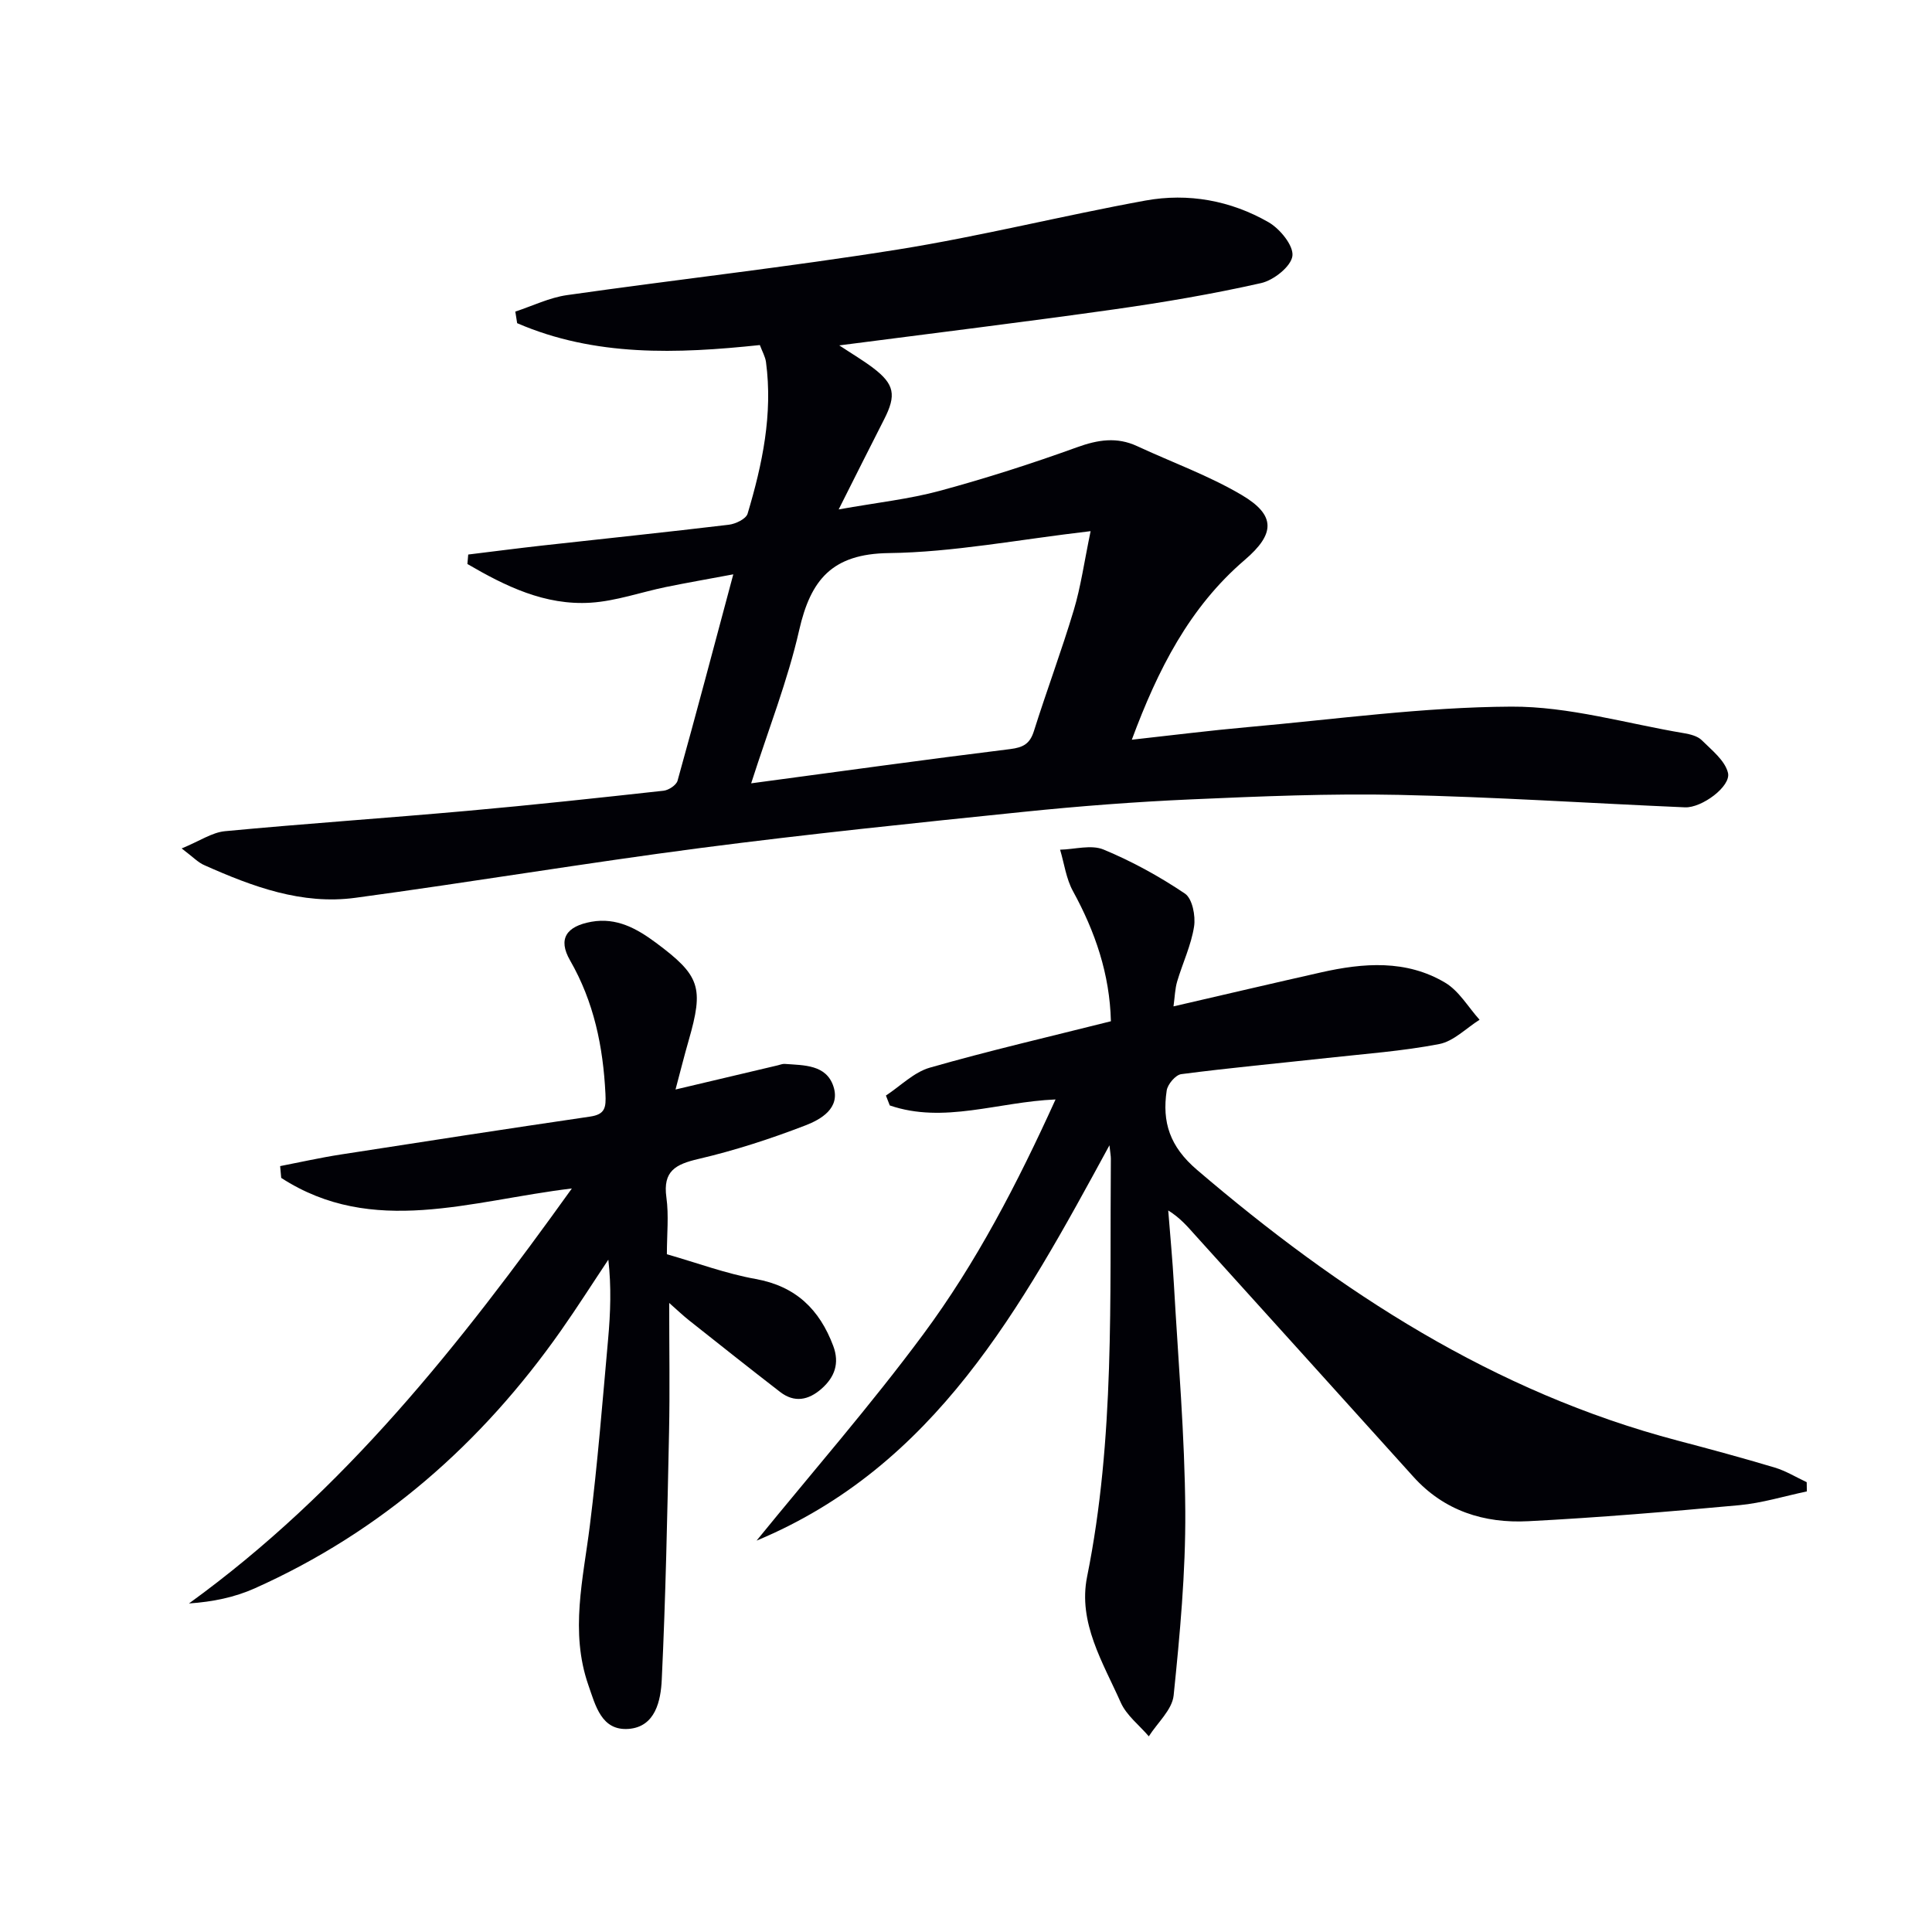
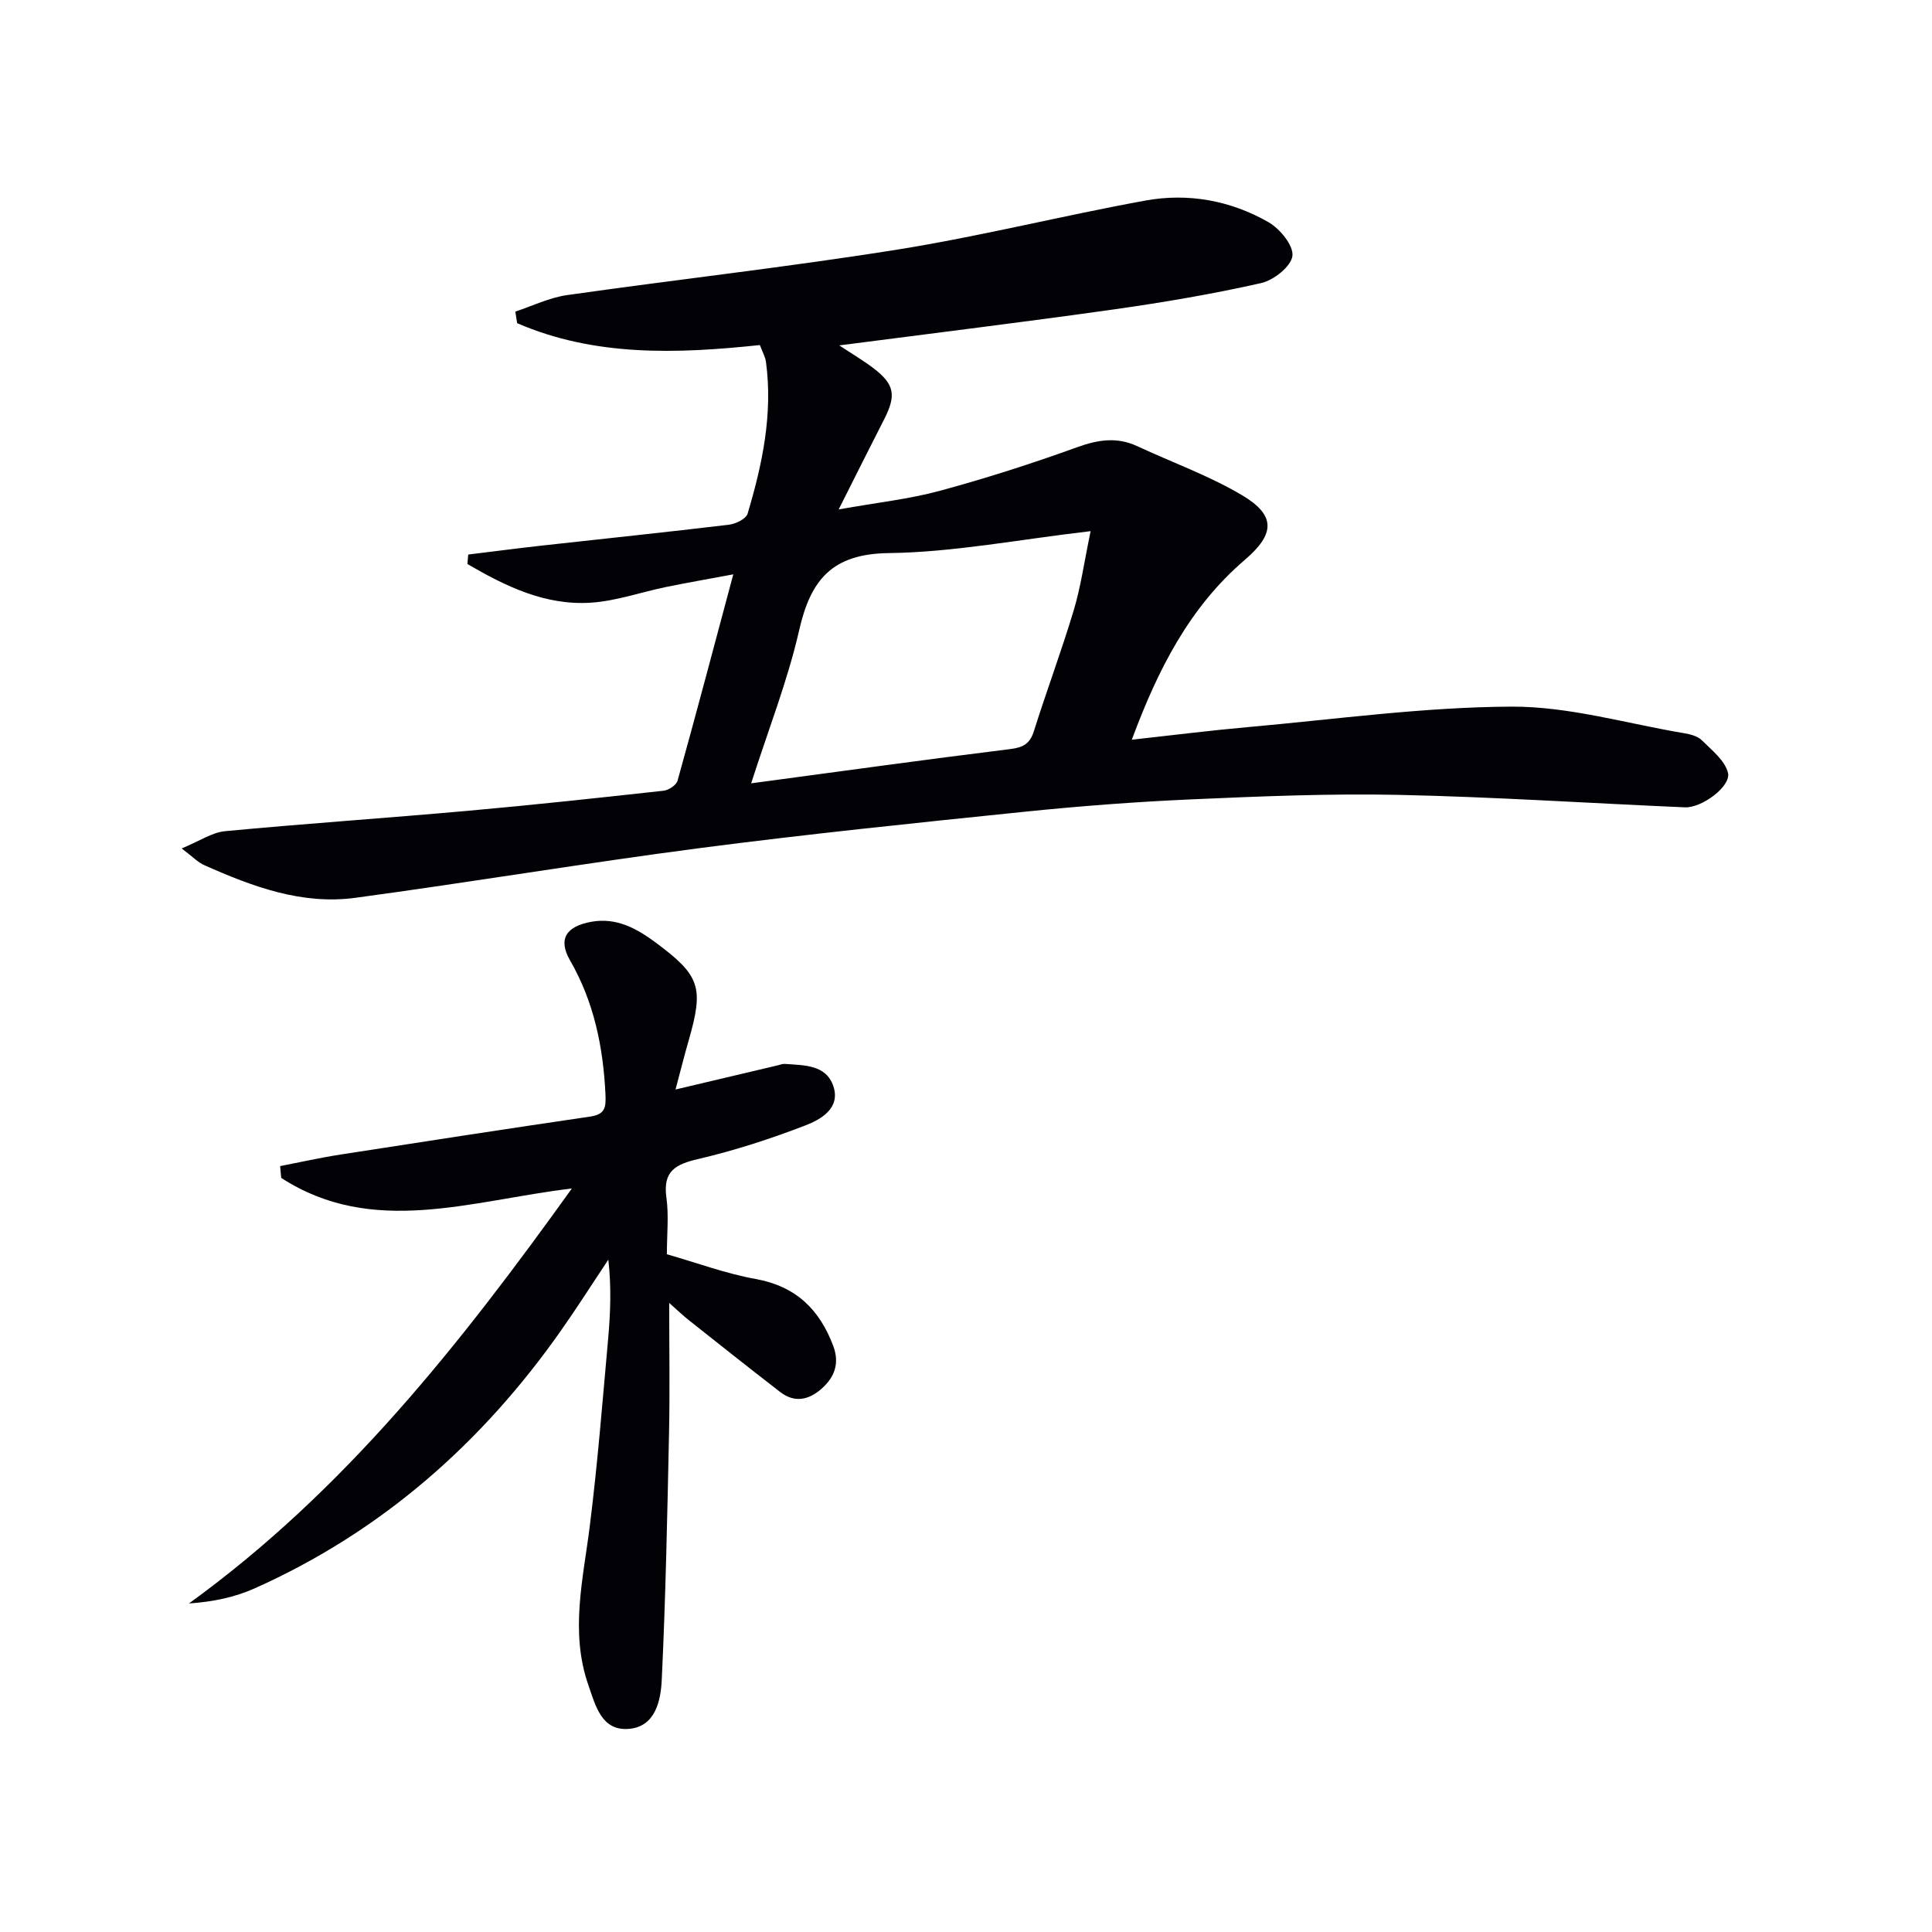
<svg xmlns="http://www.w3.org/2000/svg" enable-background="new 0 0 400 400" viewBox="0 0 400 400">
  <path d="m37.61 175.66c3.73-1.53 6.27-3.31 8.96-3.57 16.7-1.58 33.44-2.71 50.16-4.21 13.57-1.21 27.12-2.68 40.66-4.17 1.06-.12 2.63-1.16 2.89-2.07 3.86-13.87 7.54-27.79 11.54-42.73-5.28.99-9.61 1.74-13.92 2.62-5.2 1.07-10.34 2.91-15.58 3.25-9.5.61-17.7-3.43-25.55-8.01.06-.65.11-1.31.17-1.96 5.11-.62 10.21-1.29 15.32-1.86 12.88-1.43 25.77-2.77 38.64-4.31 1.41-.17 3.55-1.2 3.88-2.28 3.06-10.23 5.25-20.62 3.81-31.4-.15-1.11-.76-2.15-1.27-3.52-17.13 1.81-34.14 2.44-50.25-4.53-.13-.8-.26-1.6-.38-2.4 3.56-1.17 7.05-2.89 10.7-3.41 22.84-3.25 45.78-5.81 68.55-9.45 17.17-2.75 34.1-7.01 51.22-10.13 8.86-1.61 17.64-.01 25.48 4.49 2.36 1.36 5.22 4.85 4.94 6.99-.29 2.18-3.89 5.03-6.48 5.61-10.02 2.26-20.18 3.99-30.36 5.43-18.68 2.64-37.42 4.93-56.98 7.47 2.74 1.81 4.97 3.12 7.01 4.67 4.43 3.36 4.84 5.62 2.29 10.62-2.93 5.73-5.8 11.48-9.42 18.67 8.07-1.44 14.63-2.14 20.93-3.85 9.59-2.6 19.08-5.64 28.42-9.02 4.32-1.56 8.23-2.19 12.45-.23 7.21 3.35 14.78 6.07 21.6 10.09 7.16 4.21 6.97 8.07.68 13.46-11.47 9.82-18 22.71-23.39 37.23 8.45-.93 16.17-1.91 23.92-2.6 18.21-1.62 36.42-4.16 54.64-4.25 11.92-.06 23.85 3.5 35.77 5.5 1.28.22 2.8.59 3.67 1.45 2.07 2.06 4.81 4.2 5.43 6.76.67 2.79-5.43 7.29-8.9 7.14-19.76-.85-39.51-2.16-59.28-2.58-14.29-.3-28.62.3-42.92.93-11.61.51-23.23 1.4-34.79 2.59-22.3 2.29-44.61 4.59-66.84 7.48-23.86 3.11-47.6 7.09-71.45 10.31-11.07 1.5-21.3-2.31-31.24-6.74-1.3-.54-2.32-1.66-4.73-3.48zm188.19-65.69c-15.1 1.76-28.43 4.37-41.78 4.54-11.74.15-16.18 5.51-18.56 15.96-2.37 10.42-6.34 20.47-9.94 31.71 18.5-2.48 36.05-4.92 53.63-7.09 2.73-.34 4.09-1.11 4.92-3.76 2.64-8.38 5.73-16.62 8.25-25.03 1.45-4.83 2.14-9.89 3.48-16.33z" fill="#010106" />
-   <path d="m229.7 237.12c-18.33 33.7-36.11 66.45-73.06 81.85 11.55-14.19 23.61-28.01 34.49-42.69 10.99-14.82 19.5-31.23 27.41-48.65-11.92.5-23.12 5.08-34.32 1.24-.27-.68-.53-1.37-.8-2.05 3.01-1.97 5.78-4.82 9.08-5.77 12.26-3.51 24.7-6.39 37.5-9.61-.24-9.77-3.25-18.53-7.86-26.95-1.41-2.57-1.8-5.7-2.66-8.57 3.03-.07 6.44-1.09 9-.03 5.88 2.44 11.57 5.56 16.85 9.12 1.53 1.03 2.23 4.61 1.89 6.81-.6 3.88-2.37 7.57-3.5 11.38-.45 1.52-.48 3.16-.76 5.16 10.6-2.45 20.57-4.79 30.56-7.04 8.78-1.98 17.62-2.66 25.68 2.13 2.88 1.71 4.78 5.07 7.13 7.68-2.77 1.74-5.36 4.45-8.35 5.03-7.63 1.47-15.44 2.03-23.18 2.88-10.08 1.11-20.18 2.04-30.23 3.35-1.18.15-2.83 2.1-3.02 3.4-.98 6.54.64 11.6 6.27 16.41 29.54 25.25 61.44 46.02 99.49 56.05 6.73 1.77 13.45 3.59 20.12 5.59 2.31.69 4.43 2 6.63 3.03.01.64.02 1.28.03 1.91-4.65.98-9.27 2.41-13.97 2.85-14.55 1.34-29.13 2.57-43.72 3.32-9.1.47-17.39-2.11-23.79-9.22-15.03-16.7-30.12-33.34-45.17-50.02-1.55-1.72-3.03-3.51-5.57-5.1.4 5.13.89 10.26 1.18 15.4.88 15.61 2.25 31.23 2.35 46.85.08 12.72-1.11 25.48-2.41 38.16-.31 2.97-3.35 5.65-5.14 8.47-1.98-2.32-4.62-4.33-5.81-7-3.68-8.28-8.88-16.53-6.97-26.04 5.78-28.65 4.67-57.62 4.92-86.55 0-.59-.12-1.2-.29-2.78z" fill="#010106" />
  <path d="m118.4 246.06c-20.96 2.51-41.22 10.09-60.18-2.19-.07-.81-.15-1.63-.22-2.44 4.18-.81 8.33-1.75 12.54-2.4 17.2-2.68 34.4-5.32 51.62-7.85 3.15-.46 3.33-1.88 3.19-4.74-.49-9.77-2.37-18.98-7.33-27.61-2.56-4.45-.76-7.06 4.43-7.99 5.22-.93 9.42 1.42 13.35 4.34 9.19 6.83 9.94 9.25 6.78 20.24-.95 3.29-1.77 6.61-2.72 10.15 7.4-1.75 14.27-3.37 21.15-5 .49-.11.99-.34 1.46-.3 3.96.3 8.6.11 10.09 4.68 1.46 4.51-2.6 6.81-5.8 8.05-7.21 2.78-14.63 5.19-22.15 6.95-4.73 1.1-7.4 2.49-6.64 7.96.52 3.74.1 7.61.1 11.77 6.3 1.8 12.24 4.02 18.38 5.12 8.32 1.5 13.22 6.3 16.06 13.85 1.35 3.6.31 6.49-2.46 8.91-2.67 2.33-5.57 2.91-8.52.64-6.31-4.87-12.55-9.83-18.8-14.78-1.28-1.01-2.46-2.14-4.18-3.66 0 9.35.15 18.05-.03 26.75-.36 17.09-.7 34.18-1.51 51.25-.2 4.31-1.3 9.77-6.87 10.19-5.62.42-6.84-4.82-8.33-9.08-3.84-11.05-1.06-21.98.31-33.01 1.61-12.85 2.63-25.78 3.79-38.68.48-5.36.68-10.75.04-16.38-3.27 4.9-6.43 9.88-9.82 14.7-16.42 23.37-37.2 41.63-63.39 53.35-4.12 1.84-8.63 2.79-13.62 3.13 32.11-23.24 56.04-53.52 79.28-85.92z" fill="#010106" />
</svg>